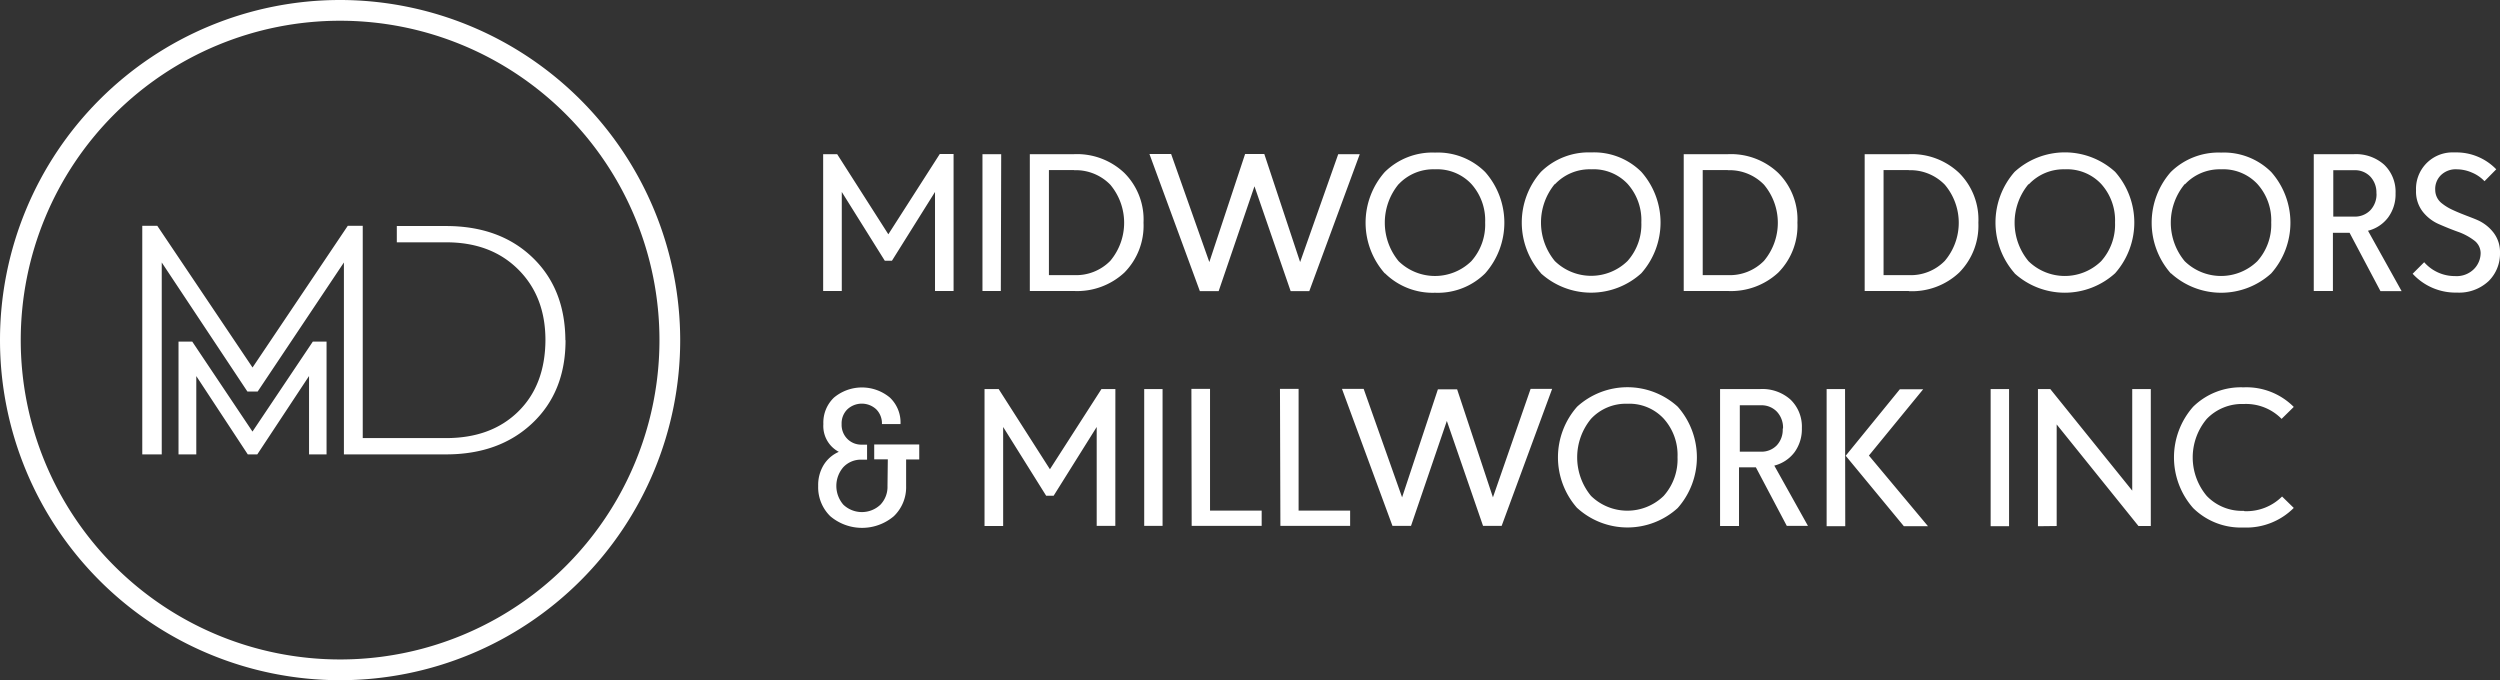
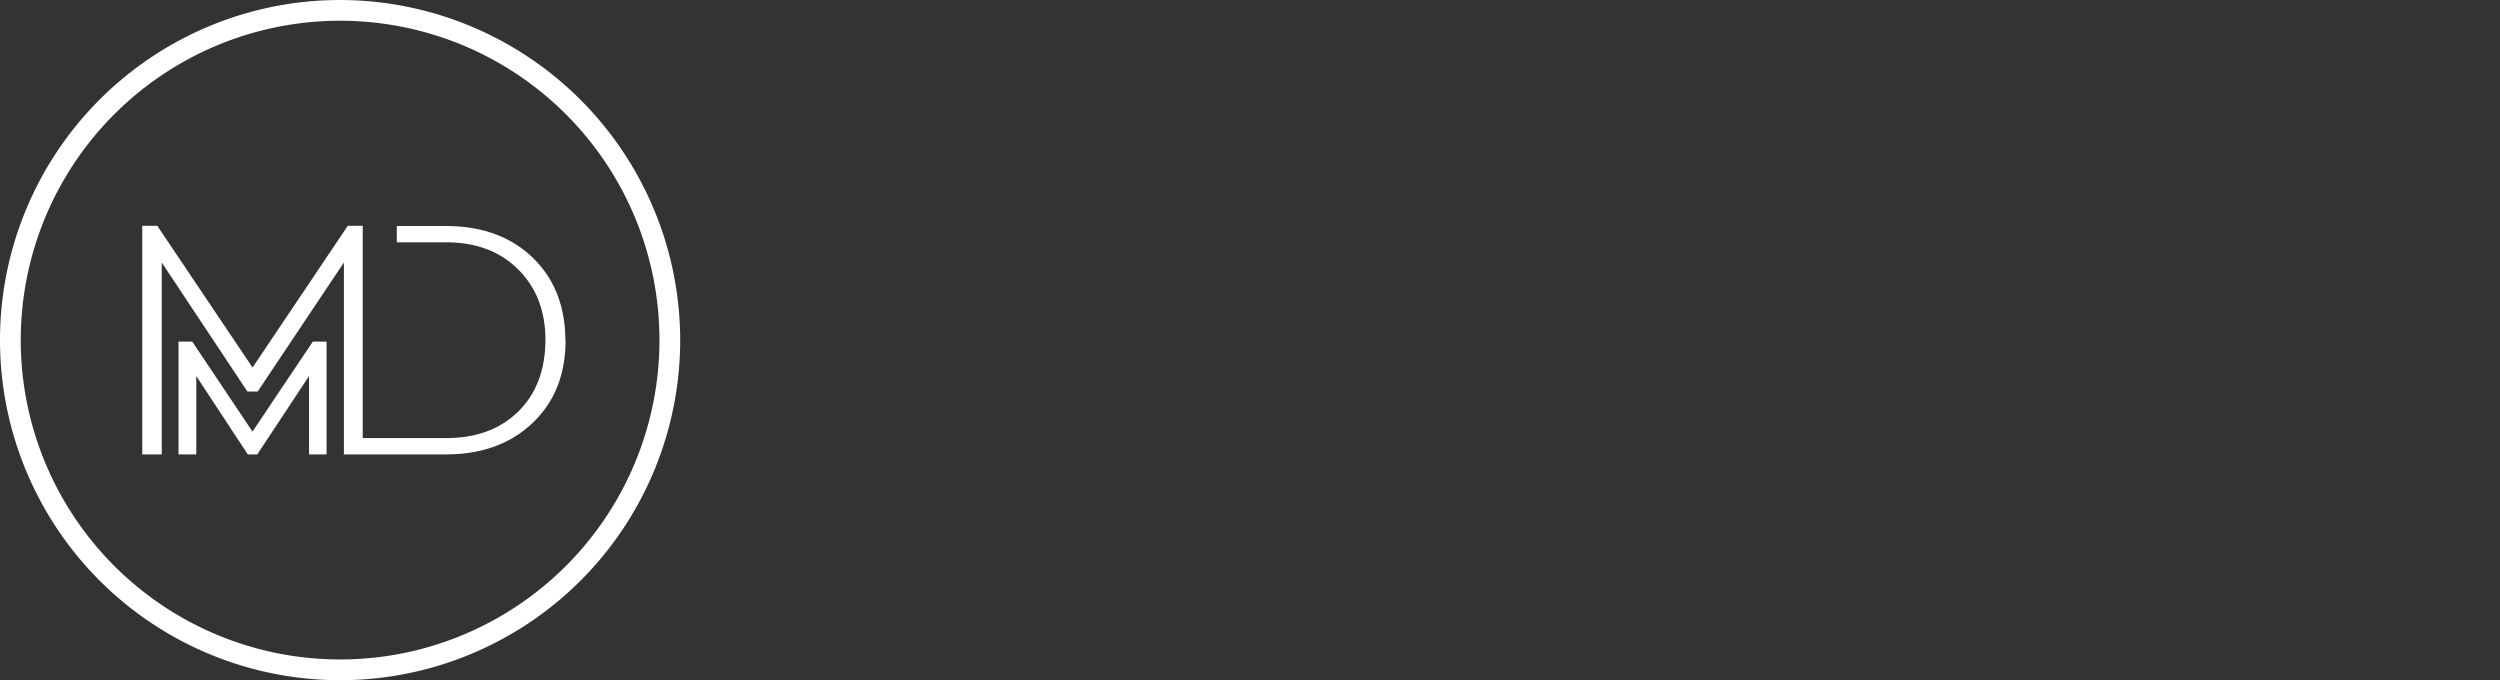
<svg xmlns="http://www.w3.org/2000/svg" id="Layer_1" data-name="Layer 1" width="472.51" height="128.56" viewBox="0 0 472.51 128.56">
  <rect x="0" y="0" width="472.51" height="128.56" fill="#333333" stroke="none" />
  <g id="Logo_Full" data-name="Logo Full">
-     <path d="M180.23,55h-3.51V36.28l-8.14,13h-1.35l-8.13-13V55h-3.52V29.14h2.65l9.67,15.14,9.72-15.17h2.61Zm8.93,0h-3.47V29.14h3.54ZM203,55h-8.36V29.14H203a13,13,0,0,1,9.51,3.55,12.44,12.44,0,0,1,3.62,9.4,12.6,12.6,0,0,1-3.62,9.43A13.11,13.11,0,0,1,203,55Zm0-22.86h-4.75V52H203a9.06,9.06,0,0,0,6.85-2.7,11.2,11.2,0,0,0,0-14.39A9.11,9.11,0,0,0,203,32.17Zm49.93-3H257l-9.54,25.89h-3.52l-6.84-19.82-6.77,19.82h-3.55l-9.53-25.92h4.1l7.22,20.42,6.76-20.42h3.63l6.77,20.42Zm8.8,22.53a14.46,14.46,0,0,1,0-19.16,12.82,12.82,0,0,1,9.5-3.67,12.68,12.68,0,0,1,9.47,3.67,14.46,14.46,0,0,1,0,19.16,12.71,12.71,0,0,1-9.47,3.66,12.85,12.85,0,0,1-9.48-3.69Zm2.62-16.87a11.45,11.45,0,0,0,0,14.57,9.84,9.84,0,0,0,13.73,0,10.36,10.36,0,0,0,2.62-7.32,10.27,10.27,0,0,0-2.62-7.29A8.86,8.86,0,0,0,271.21,32a9,9,0,0,0-6.86,2.82Zm26.9,16.84a14.46,14.46,0,0,1,0-19.16,12.86,12.86,0,0,1,9.51-3.67,12.66,12.66,0,0,1,9.46,3.67,14.46,14.46,0,0,1,0,19.16,14.12,14.12,0,0,1-19,0Zm2.62-16.87a11.45,11.45,0,0,0,0,14.57,9.84,9.84,0,0,0,13.73,0,10.36,10.36,0,0,0,2.62-7.32,10.27,10.27,0,0,0-2.62-7.29A8.84,8.84,0,0,0,300.74,32a9,9,0,0,0-6.87,2.85ZM326.55,55h-8.32V29.14h8.36a13,13,0,0,1,9.51,3.55,12.44,12.44,0,0,1,3.62,9.4,12.6,12.6,0,0,1-3.62,9.43A13.12,13.12,0,0,1,326.57,55Zm0-22.86h-4.73V52h4.73a9.06,9.06,0,0,0,6.85-2.7,11.2,11.2,0,0,0,0-14.39,9.08,9.08,0,0,0-6.83-2.74ZM360.77,55h-8.34V29.14h8.36a13,13,0,0,1,9.5,3.55,12.45,12.45,0,0,1,3.63,9.4,12.61,12.61,0,0,1-3.63,9.43,13,13,0,0,1-9.5,3.51Zm0-22.86H356V52h4.74a9,9,0,0,0,6.84-2.7,11.15,11.15,0,0,0,0-14.39,9.08,9.08,0,0,0-6.82-2.74Zm20,19.5a14.5,14.5,0,0,1,0-19.16,14.1,14.1,0,0,1,19,0,14.48,14.48,0,0,1,0,19.16A14.14,14.14,0,0,1,380.77,51.67ZM383.4,34.8a11.4,11.4,0,0,0,0,14.57,9.83,9.83,0,0,0,13.72,0,10.37,10.37,0,0,0,2.63-7.32,10.24,10.24,0,0,0-2.63-7.29A8.84,8.84,0,0,0,390.28,32a9,9,0,0,0-6.83,2.85Zm26.89,16.87a14.5,14.5,0,0,1,0-19.16,12.86,12.86,0,0,1,9.51-3.67,12.68,12.68,0,0,1,9.47,3.67,14.46,14.46,0,0,1,0,19.16,14.07,14.07,0,0,1-18.93,0Zm2.63-16.87a11.4,11.4,0,0,0,0,14.57,9.83,9.83,0,0,0,13.72,0,10.37,10.37,0,0,0,2.63-7.32,10.24,10.24,0,0,0-2.63-7.29A8.84,8.84,0,0,0,419.8,32,9,9,0,0,0,413,34.8Zm41,20.23h-4L444.08,44h-3.15V55h-3.62V29.14h7.62a8,8,0,0,1,5.7,2,7.1,7.1,0,0,1,2.14,5.4,7.37,7.37,0,0,1-1.39,4.54,6.8,6.8,0,0,1-3.82,2.53Zm-4.77-18.46A4.37,4.37,0,0,0,448,33.38a4,4,0,0,0-3-1.21h-4v8.77h4a4.06,4.06,0,0,0,3-1.2,4.38,4.38,0,0,0,1.17-3.17ZM471.8,32l-2.22,2.25a6.83,6.83,0,0,0-2.35-1.62,7.27,7.27,0,0,0-2.87-.63,4,4,0,0,0-3.09,1.18,3.66,3.66,0,0,0-1,2.77,3.21,3.21,0,0,0,1.3,2.52,9.31,9.31,0,0,0,1.75,1.09c.68.33,1.57.71,2.66,1.13s1.85.71,2.24.89A7.82,7.82,0,0,1,471.31,44a6,6,0,0,1,1.2,3.75,7.29,7.29,0,0,1-2.14,5.37,8.16,8.16,0,0,1-6,2.18A11,11,0,0,1,456,51.74l2.18-2.18A7.68,7.68,0,0,0,464,52.18a4.62,4.62,0,0,0,3.59-1.33,4.33,4.33,0,0,0,1.26-3,3,3,0,0,0-1.26-2.43,11.18,11.18,0,0,0-3.05-1.62c-1.2-.43-2.4-.92-3.61-1.45A7.88,7.88,0,0,1,457.9,40a6.2,6.2,0,0,1-1.26-4,6.89,6.89,0,0,1,6.57-7.19,7.63,7.63,0,0,1,.83,0A10.46,10.46,0,0,1,471.8,32Zm-304,54.81h-2.57V84h8.51v2.84h-2.48v5a7.58,7.58,0,0,1-2.33,5.73,9.29,9.29,0,0,1-12,0,7.64,7.64,0,0,1-2.29-5.73,7.3,7.3,0,0,1,1-3.9,6.34,6.34,0,0,1,2.9-2.54,5.51,5.51,0,0,1-2.92-5.25,6.52,6.52,0,0,1,2-5,8.25,8.25,0,0,1,10.58,0,6.48,6.48,0,0,1,2,5h-3.51a3.76,3.76,0,0,0-1.06-2.77,4,4,0,0,0-5.49,0,3.71,3.71,0,0,0-1.07,2.77,3.76,3.76,0,0,0,1.07,2.79,3.69,3.69,0,0,0,2.74,1.1h1v2.84h-1a4.55,4.55,0,0,0-3.48,1.41,5.41,5.41,0,0,0,0,7.1,5.09,5.09,0,0,0,7,0,4.86,4.86,0,0,0,1.34-3.55Zm43,12.58h-3.52V80.7l-8.14,13h-1.41l-8.13-13V99.42h-3.52V73.53h2.67l9.69,15.16,9.74-15.16h2.63Zm8.93,0h-3.47V73.53h3.47Zm5.45-25.89h3.52v23h9.76v2.89H225.23Zm16.74,0h3.52v23h9.74v2.89H242Zm47.37,0h4.07l-9.54,25.89h-3.52l-6.84-19.83-6.77,19.83h-3.51l-9.54-25.89h4.1L265,94l6.77-20.42h3.63L282.17,94Zm8.8,22.52a14.46,14.46,0,0,1,0-19.16,14.12,14.12,0,0,1,19,0,14.46,14.46,0,0,1,0,19.16A14.1,14.1,0,0,1,298.14,96.05Zm2.62-16.86a11.45,11.45,0,0,0,0,14.57,9.84,9.84,0,0,0,13.73,0,10.39,10.39,0,0,0,2.62-7.33,10.25,10.25,0,0,0-2.62-7.28,8.86,8.86,0,0,0-6.85-2.81,9,9,0,0,0-6.88,2.85Zm41,20.23h-4l-5.84-11.06h-3.19V99.42H325.1V73.53h7.62a8,8,0,0,1,5.7,2,7.1,7.1,0,0,1,2.14,5.4,7.42,7.42,0,0,1-1.38,4.53A6.88,6.88,0,0,1,335.35,88ZM337,81a4.4,4.4,0,0,0-1.17-3.2,4,4,0,0,0-3-1.2h-4v8.77h4a4,4,0,0,0,3-1.21A4.33,4.33,0,0,0,336.94,81Zm11.76,18.46h-3.52V73.53h3.48Zm15.64,0h-4.56l-11-13.32,10.24-12.57h4.41L353.23,86.1Zm15.32,0h-3.48V73.53h3.48Zm5.46,0V73.53h2.33L403,92.73V73.53h3.51V99.42h-2.33l-15.46-19.2v19.2Zm39-2.85a9.52,9.52,0,0,0,7.14-2.77L433.53,96a12.65,12.65,0,0,1-9.51,3.7,12.82,12.82,0,0,1-9.5-3.67,14.46,14.46,0,0,1,0-19.16,12.87,12.87,0,0,1,9.5-3.66,12.61,12.61,0,0,1,9.51,3.7l-2.3,2.26a9.4,9.4,0,0,0-7.14-2.81,9.24,9.24,0,0,0-7,2.81,11.31,11.31,0,0,0,0,14.57,9.22,9.22,0,0,0,7,2.81Z" transform="translate(0)" style="fill:#fff" />
    <path d="M64.28,0a64.28,64.28,0,1,0,64.28,64.28h0A64.36,64.36,0,0,0,64.28,0Zm0,124.64a60.36,60.36,0,1,1,60.36-60.36A60.35,60.35,0,0,1,64.28,124.64ZM61.72,64.57V85.88H58.41V71.07L48.63,85.88h-1.8L37.1,71.08v14.8H33.74V64.57h2.6l11.38,17,11.4-17Zm45.17-.26q0,9.73-6.25,15.65T84.32,85.88H65V49.61L48.7,74H46.76L30.57,49.61V85.88H26.89V42.68h2.84l18,26.78,18-26.78h2.83V82.8H84.32q8.5,0,13.61-5t5.16-13.52q0-8.25-5.16-13.37T84.32,45.8H75V42.72h9.29q10.13,0,16.32,5.91t6.25,15.65Z" transform="translate(0)" style="fill:#fff" />
  </g>
</svg>